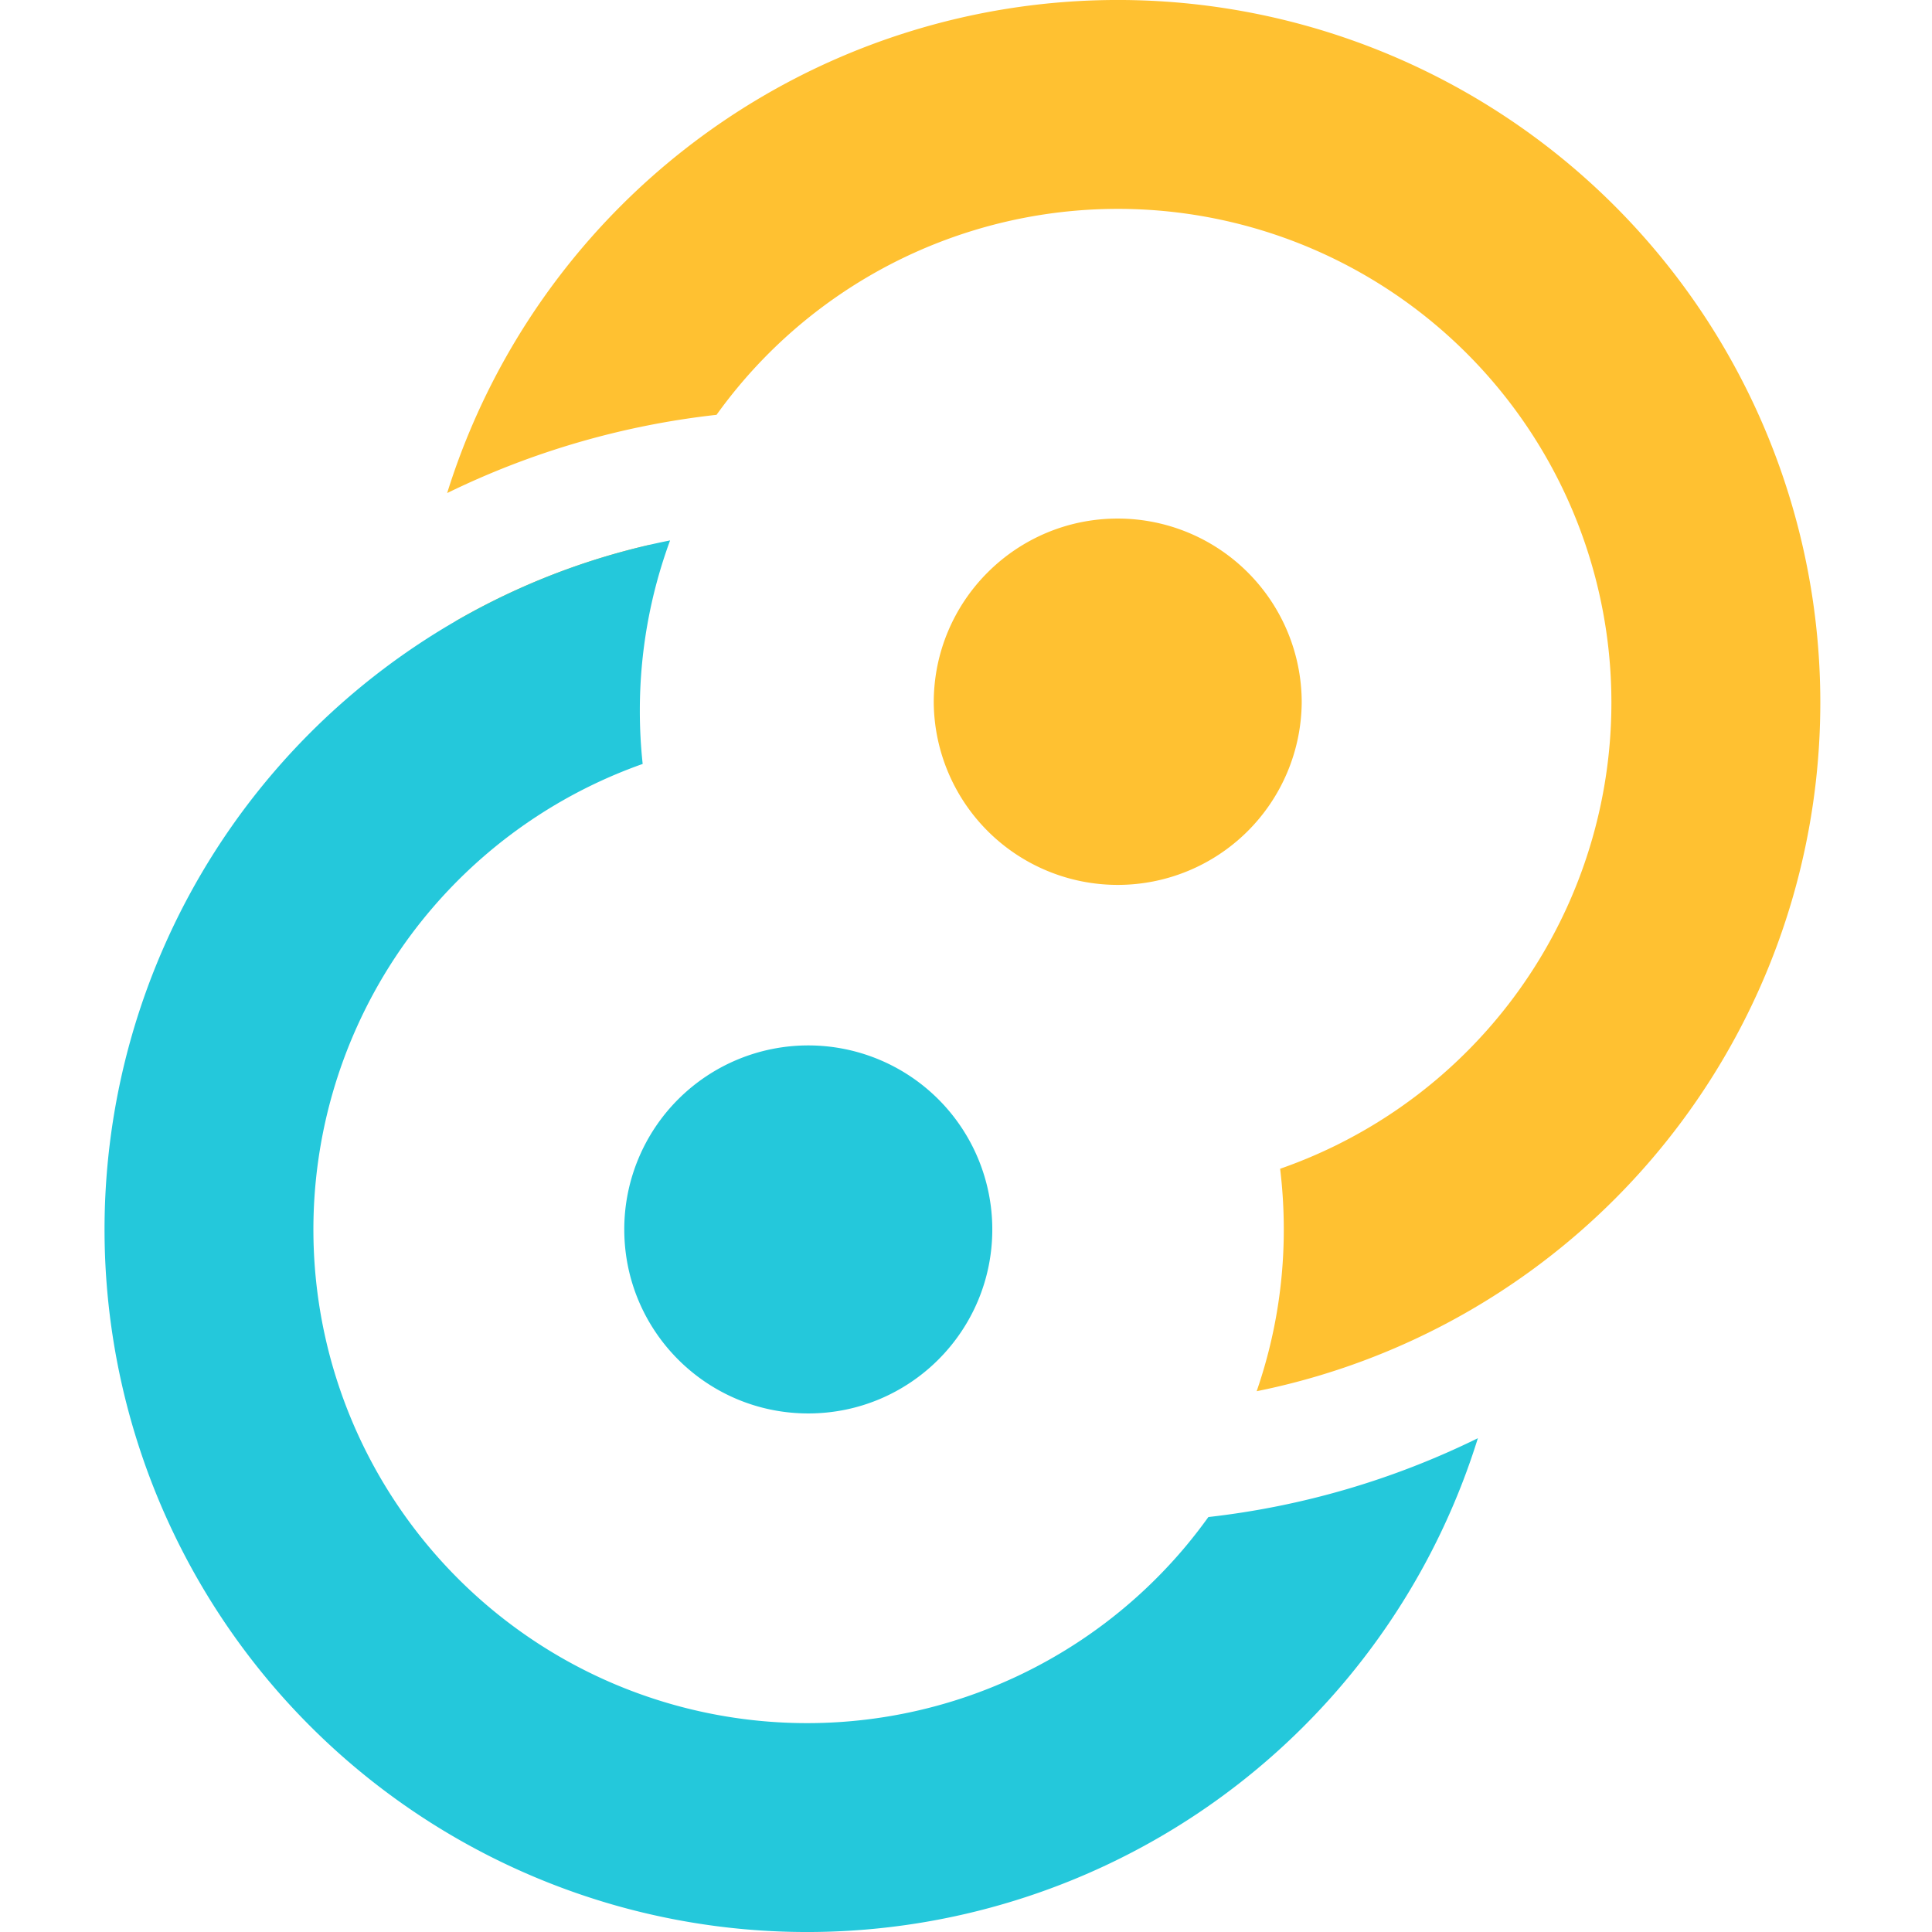
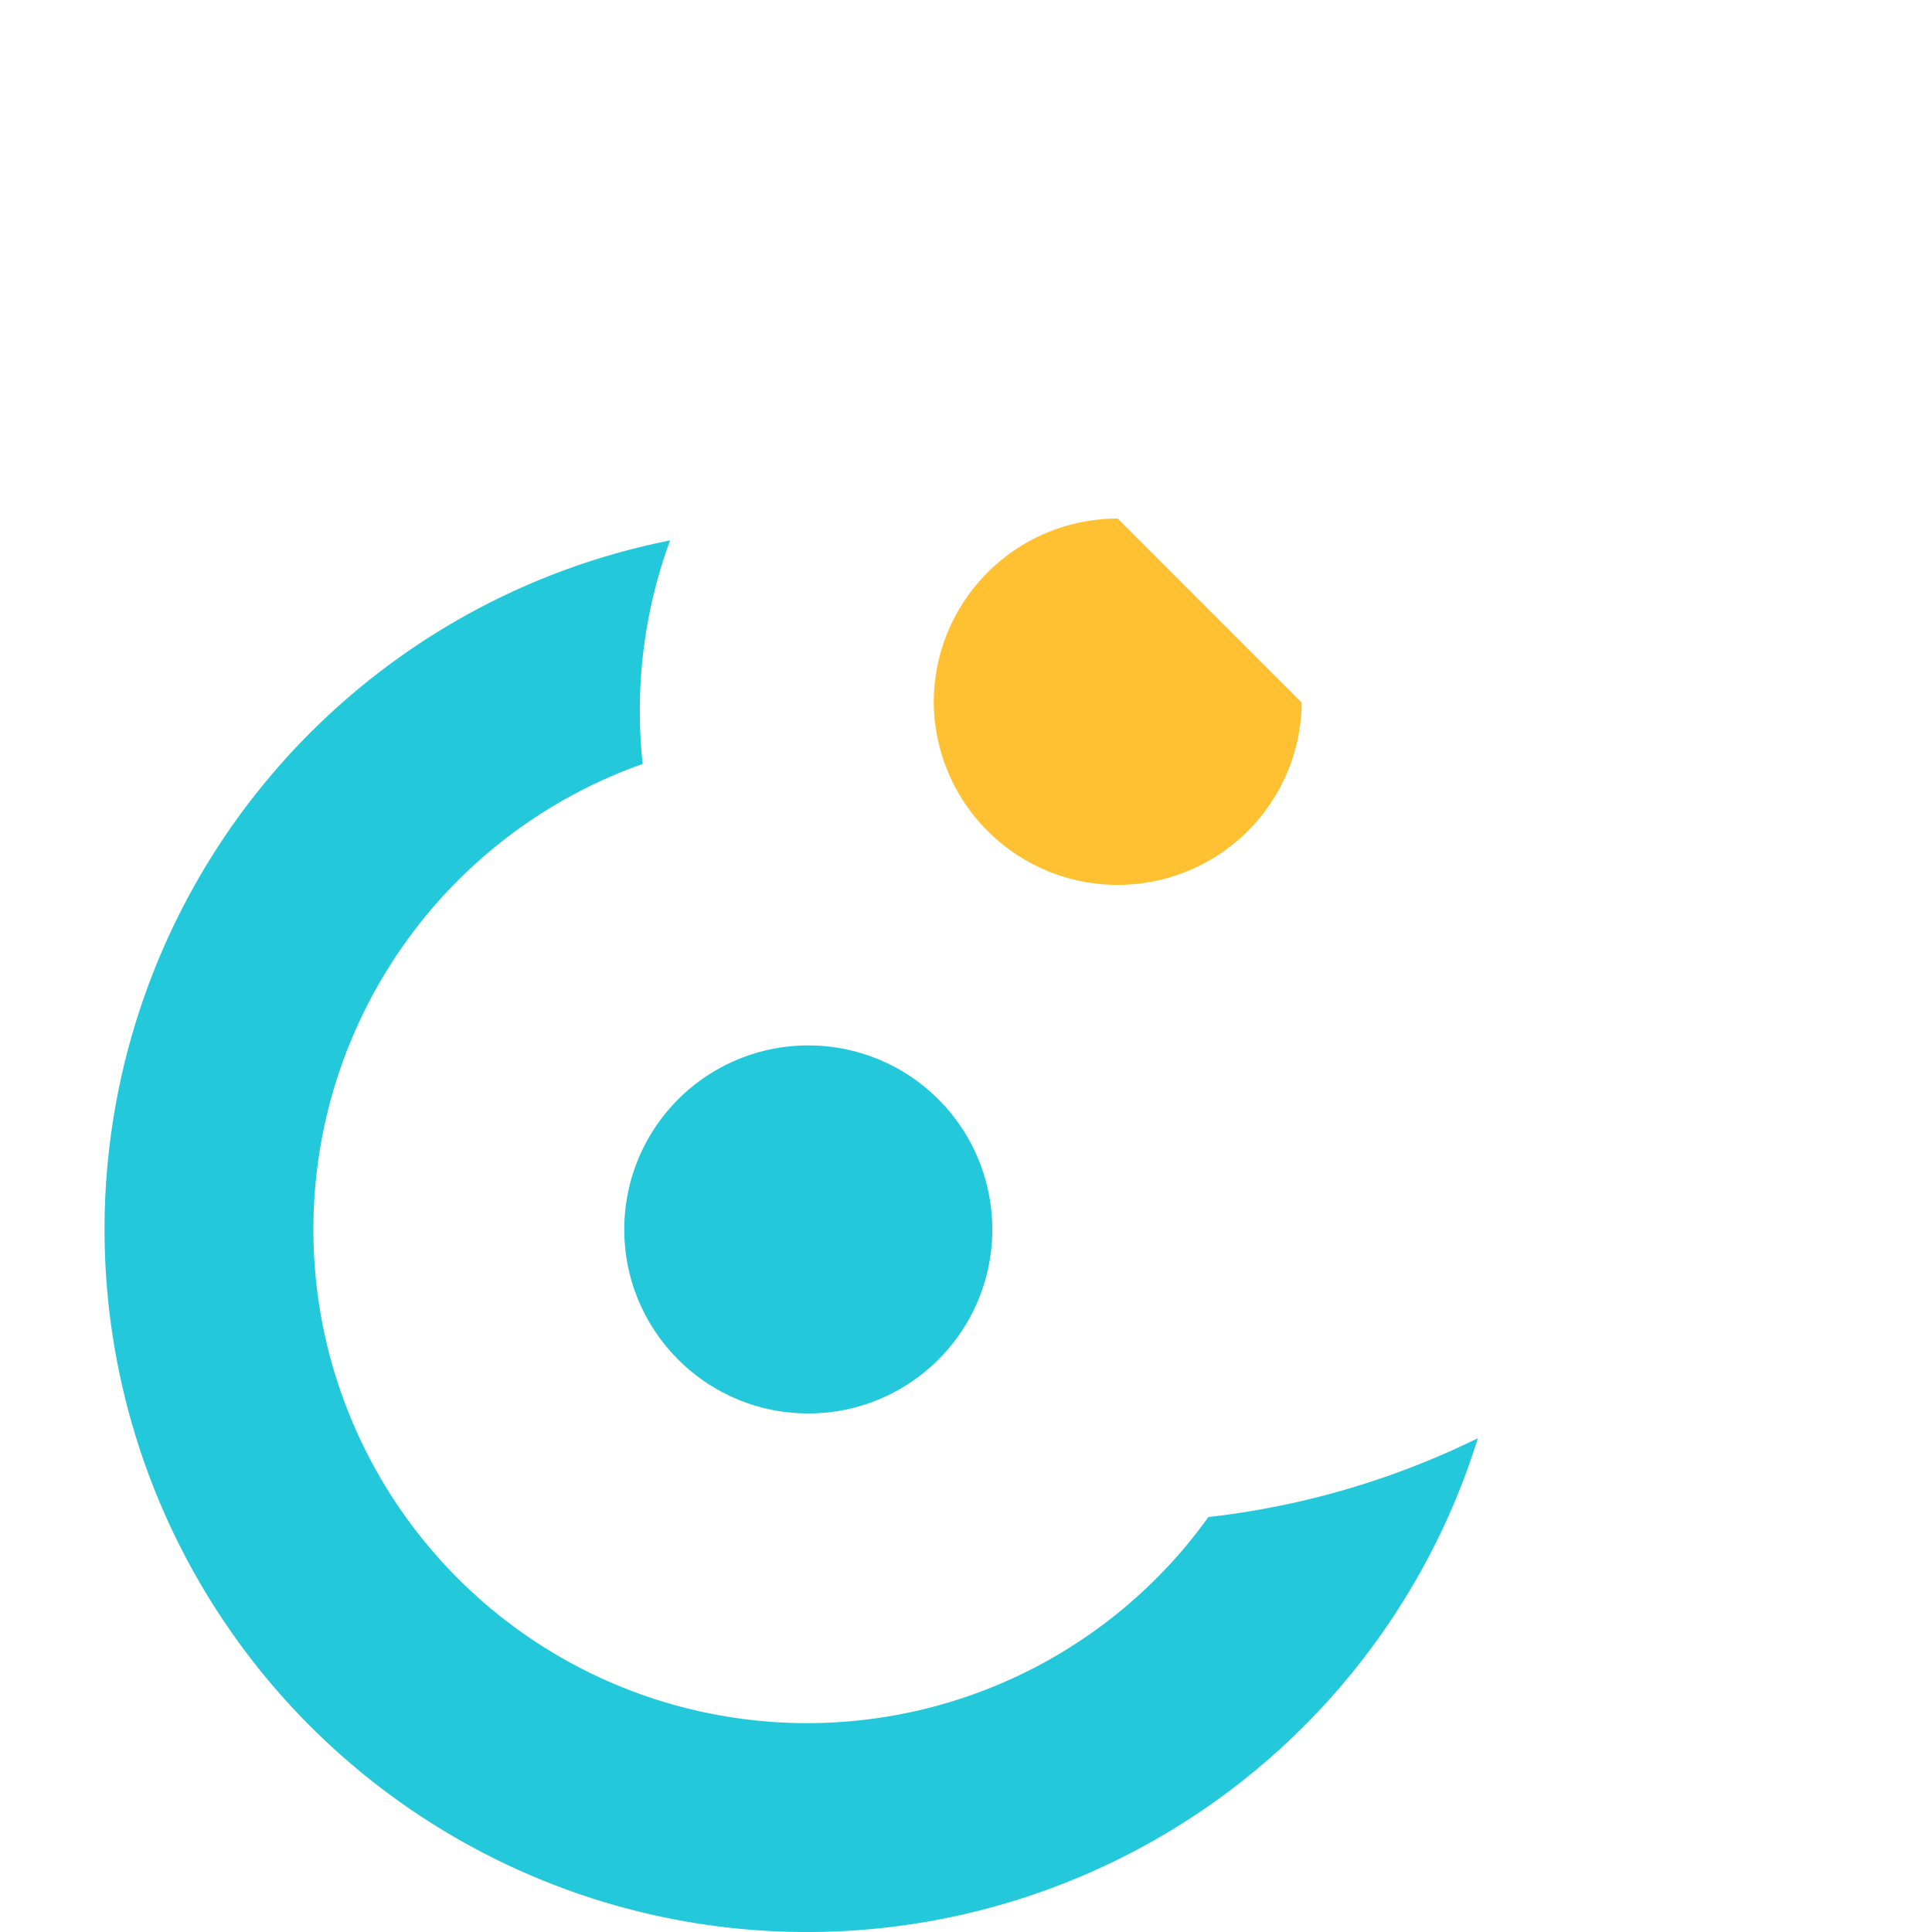
<svg xmlns="http://www.w3.org/2000/svg" viewBox="0 0 128 128">
-   <path d="M86.242 46.547a12.19 12.19 0 0 1-24.379 0c0-6.734 5.457-12.191 12.191-12.191a12.19 12.19 0 0 1 12.188 12.191zm0 0" fill="#ffc131" />
+   <path d="M86.242 46.547a12.19 12.19 0 0 1-24.379 0c0-6.734 5.457-12.191 12.191-12.191zm0 0" fill="#ffc131" />
  <path d="M41.359 81.453a12.19 12.19 0 1 1 24.383 0c0 6.734-5.457 12.191-12.191 12.191S41.36 88.187 41.36 81.453zm0 0" fill="#24c8db" />
-   <path d="M99.316 85.637a46.5 46.5 0 0 1-16.059 6.535 32.675 32.675 0 0 0 1.797-10.719 33.3 33.3 0 0 0-.242-4.02 32.69 32.69 0 0 0 6.996-3.418 32.7 32.7 0 0 0 12.066-14.035 32.71 32.71 0 0 0-21.011-44.934 32.72 32.72 0 0 0-33.91 10.527 32.85 32.85 0 0 0-1.48 1.91 54.32 54.32 0 0 0-17.848 5.184A46.536 46.536 0 0 1 60.25 2.094a46.53 46.53 0 0 1 26.34-.375c8.633 2.418 16.387 7.273 22.324 13.984s9.813 15 11.16 23.863a46.537 46.537 0 0 1-20.758 46.071zM30.18 41.156l11.41 1.402a32.44 32.44 0 0 1 1.473-6.469 46.44 46.44 0 0 0-12.883 5.066zm0 0" fill="#ffc131" />
  <path d="M28.207 42.363a46.49 46.49 0 0 1 16.188-6.559 32.603 32.603 0 0 0-2.004 11.297 32.56 32.56 0 0 0 .188 3.512 32.738 32.738 0 0 0-6.859 3.371A32.7 32.7 0 0 0 23.652 68.02c-2.59 5.742-3.461 12.113-2.52 18.34s3.668 12.051 7.844 16.77 9.617 8.129 15.684 9.824 12.496 1.605 18.512-.262a32.72 32.72 0 0 0 15.402-10.266 34.9 34.9 0 0 0 1.484-1.918 54.283 54.283 0 0 0 17.855-5.223 46.528 46.528 0 0 1-8.723 16.012 46.511 46.511 0 0 1-21.918 14.609 46.53 46.53 0 0 1-26.34.375 46.6 46.6 0 0 1-22.324-13.984A46.56 46.56 0 0 1 7.453 88.434a46.53 46.53 0 0 1 3.582-26.098 46.533 46.533 0 0 1 17.172-19.973zm69.074 44.473c-.059.035-.121.066-.18.102.059-.035.121-.066.18-.102zm0 0" fill="#24c8db" />
</svg>